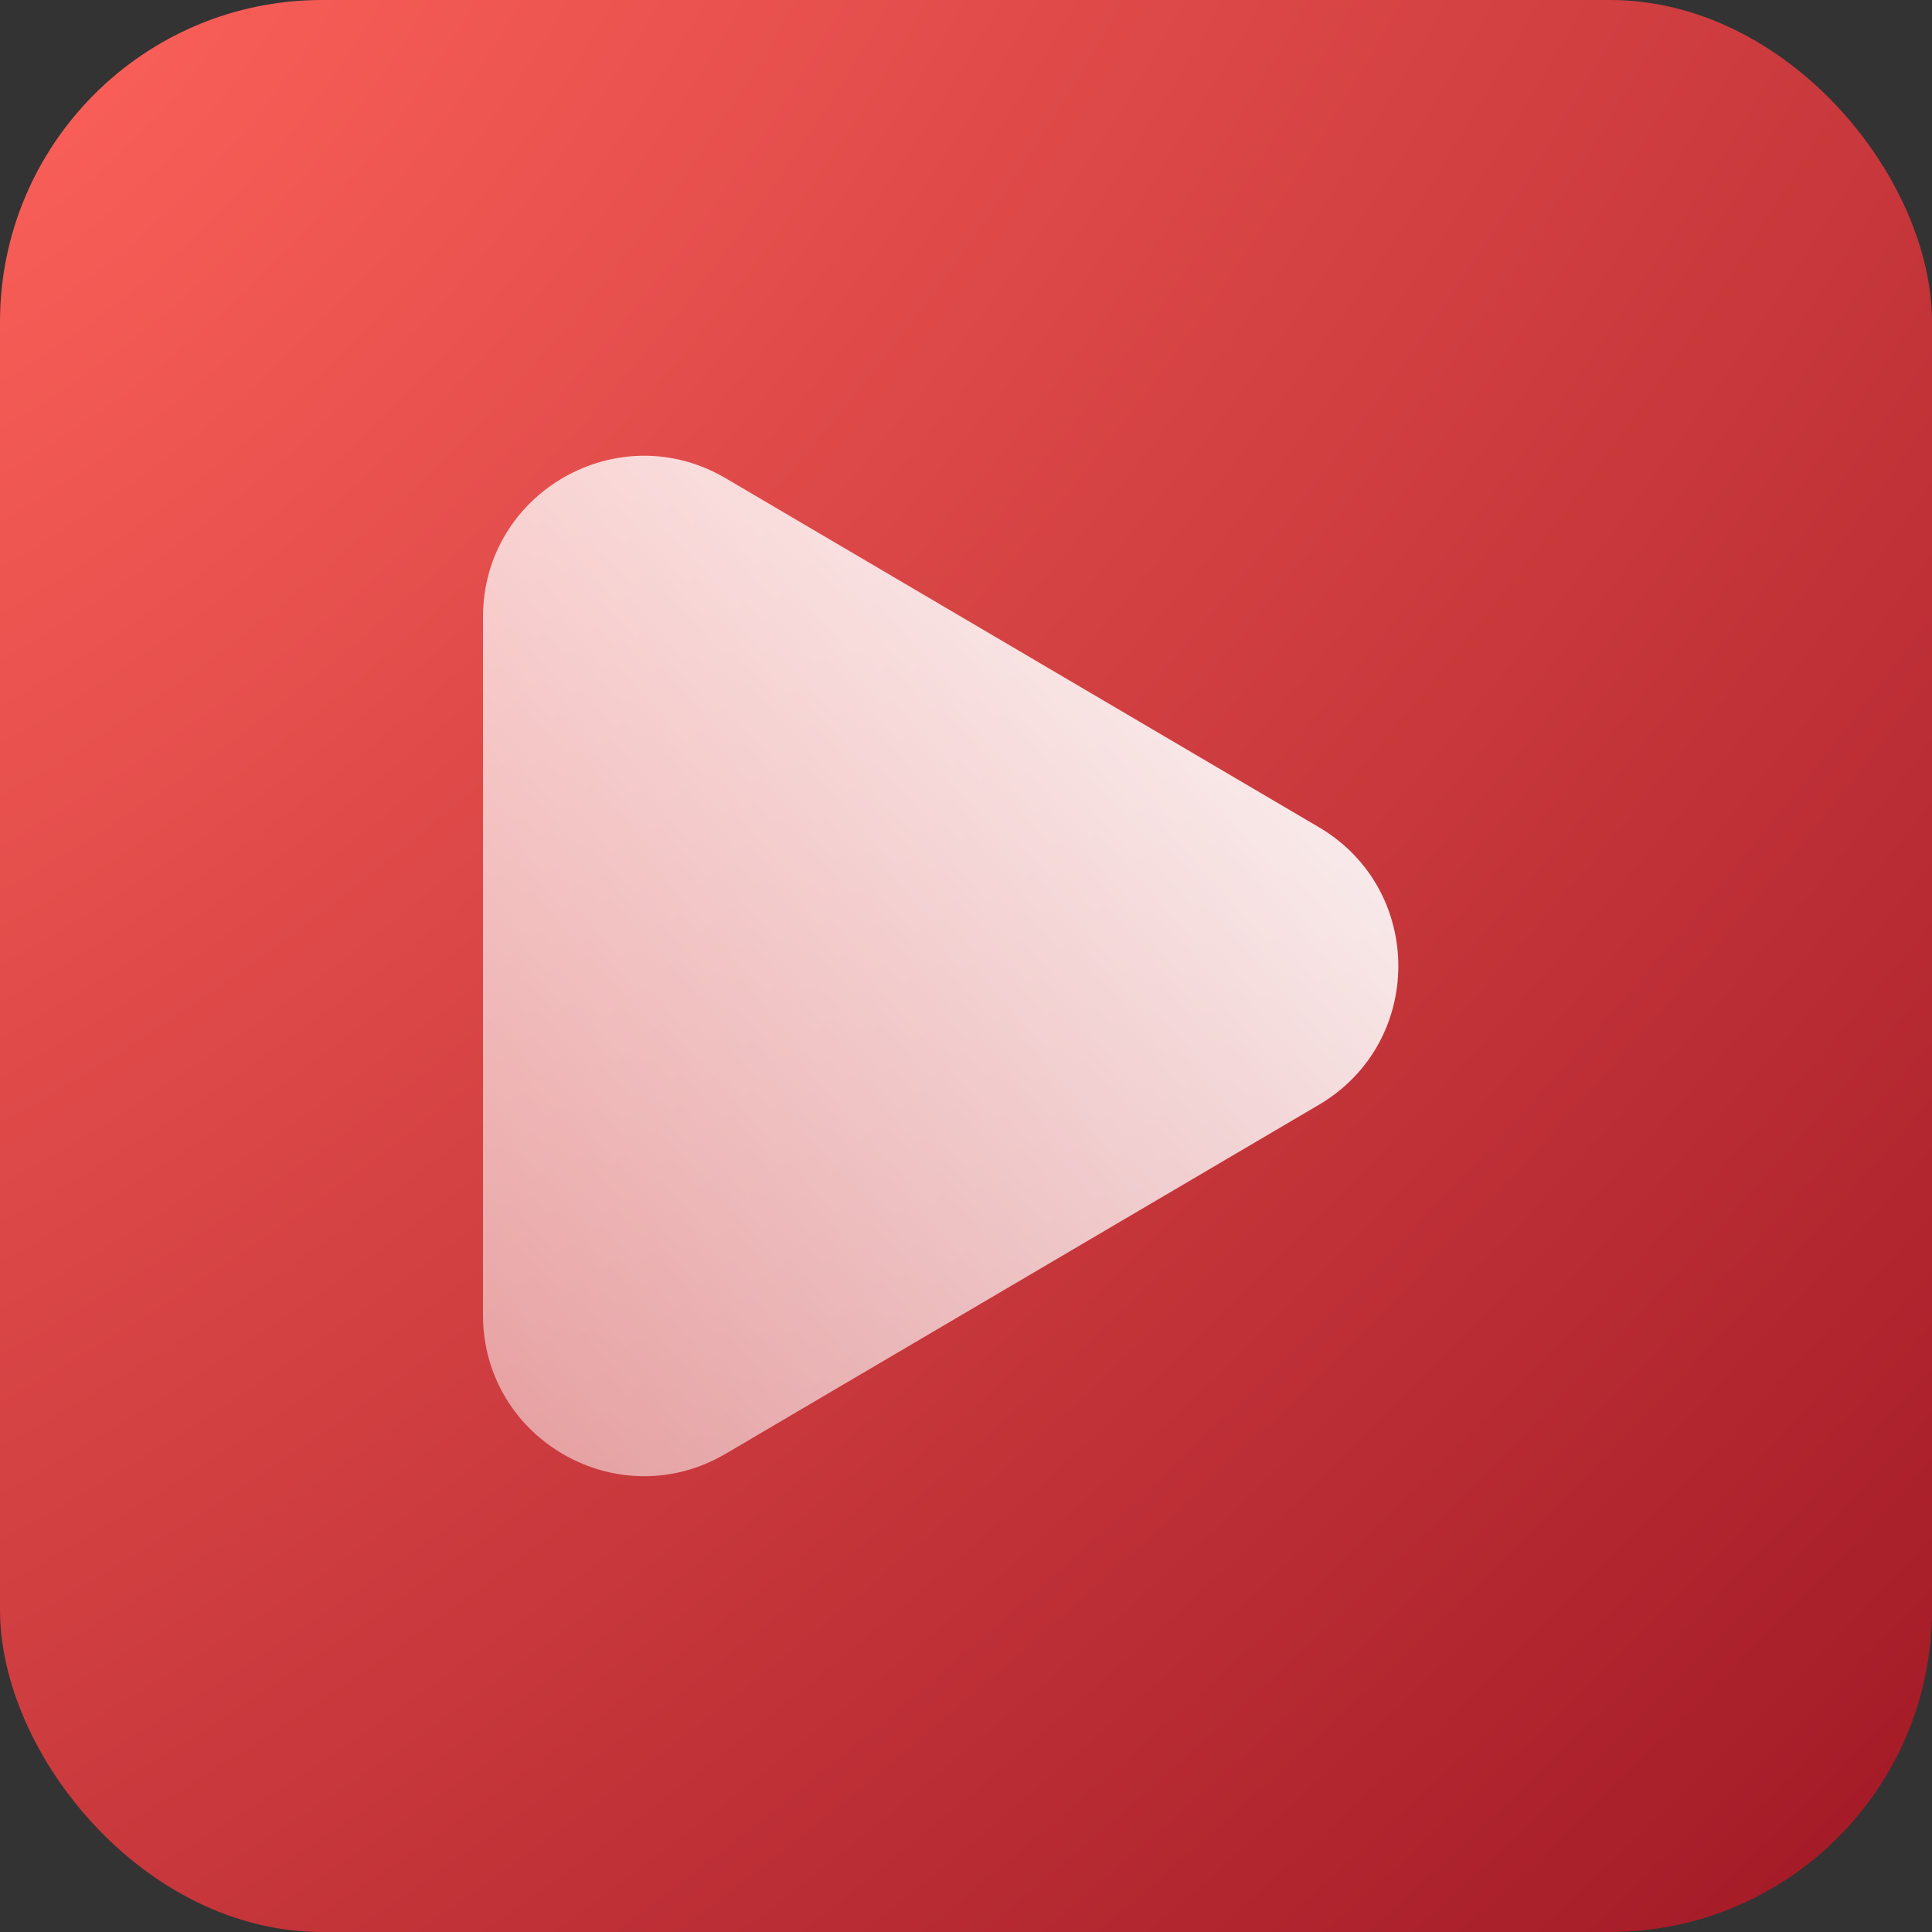
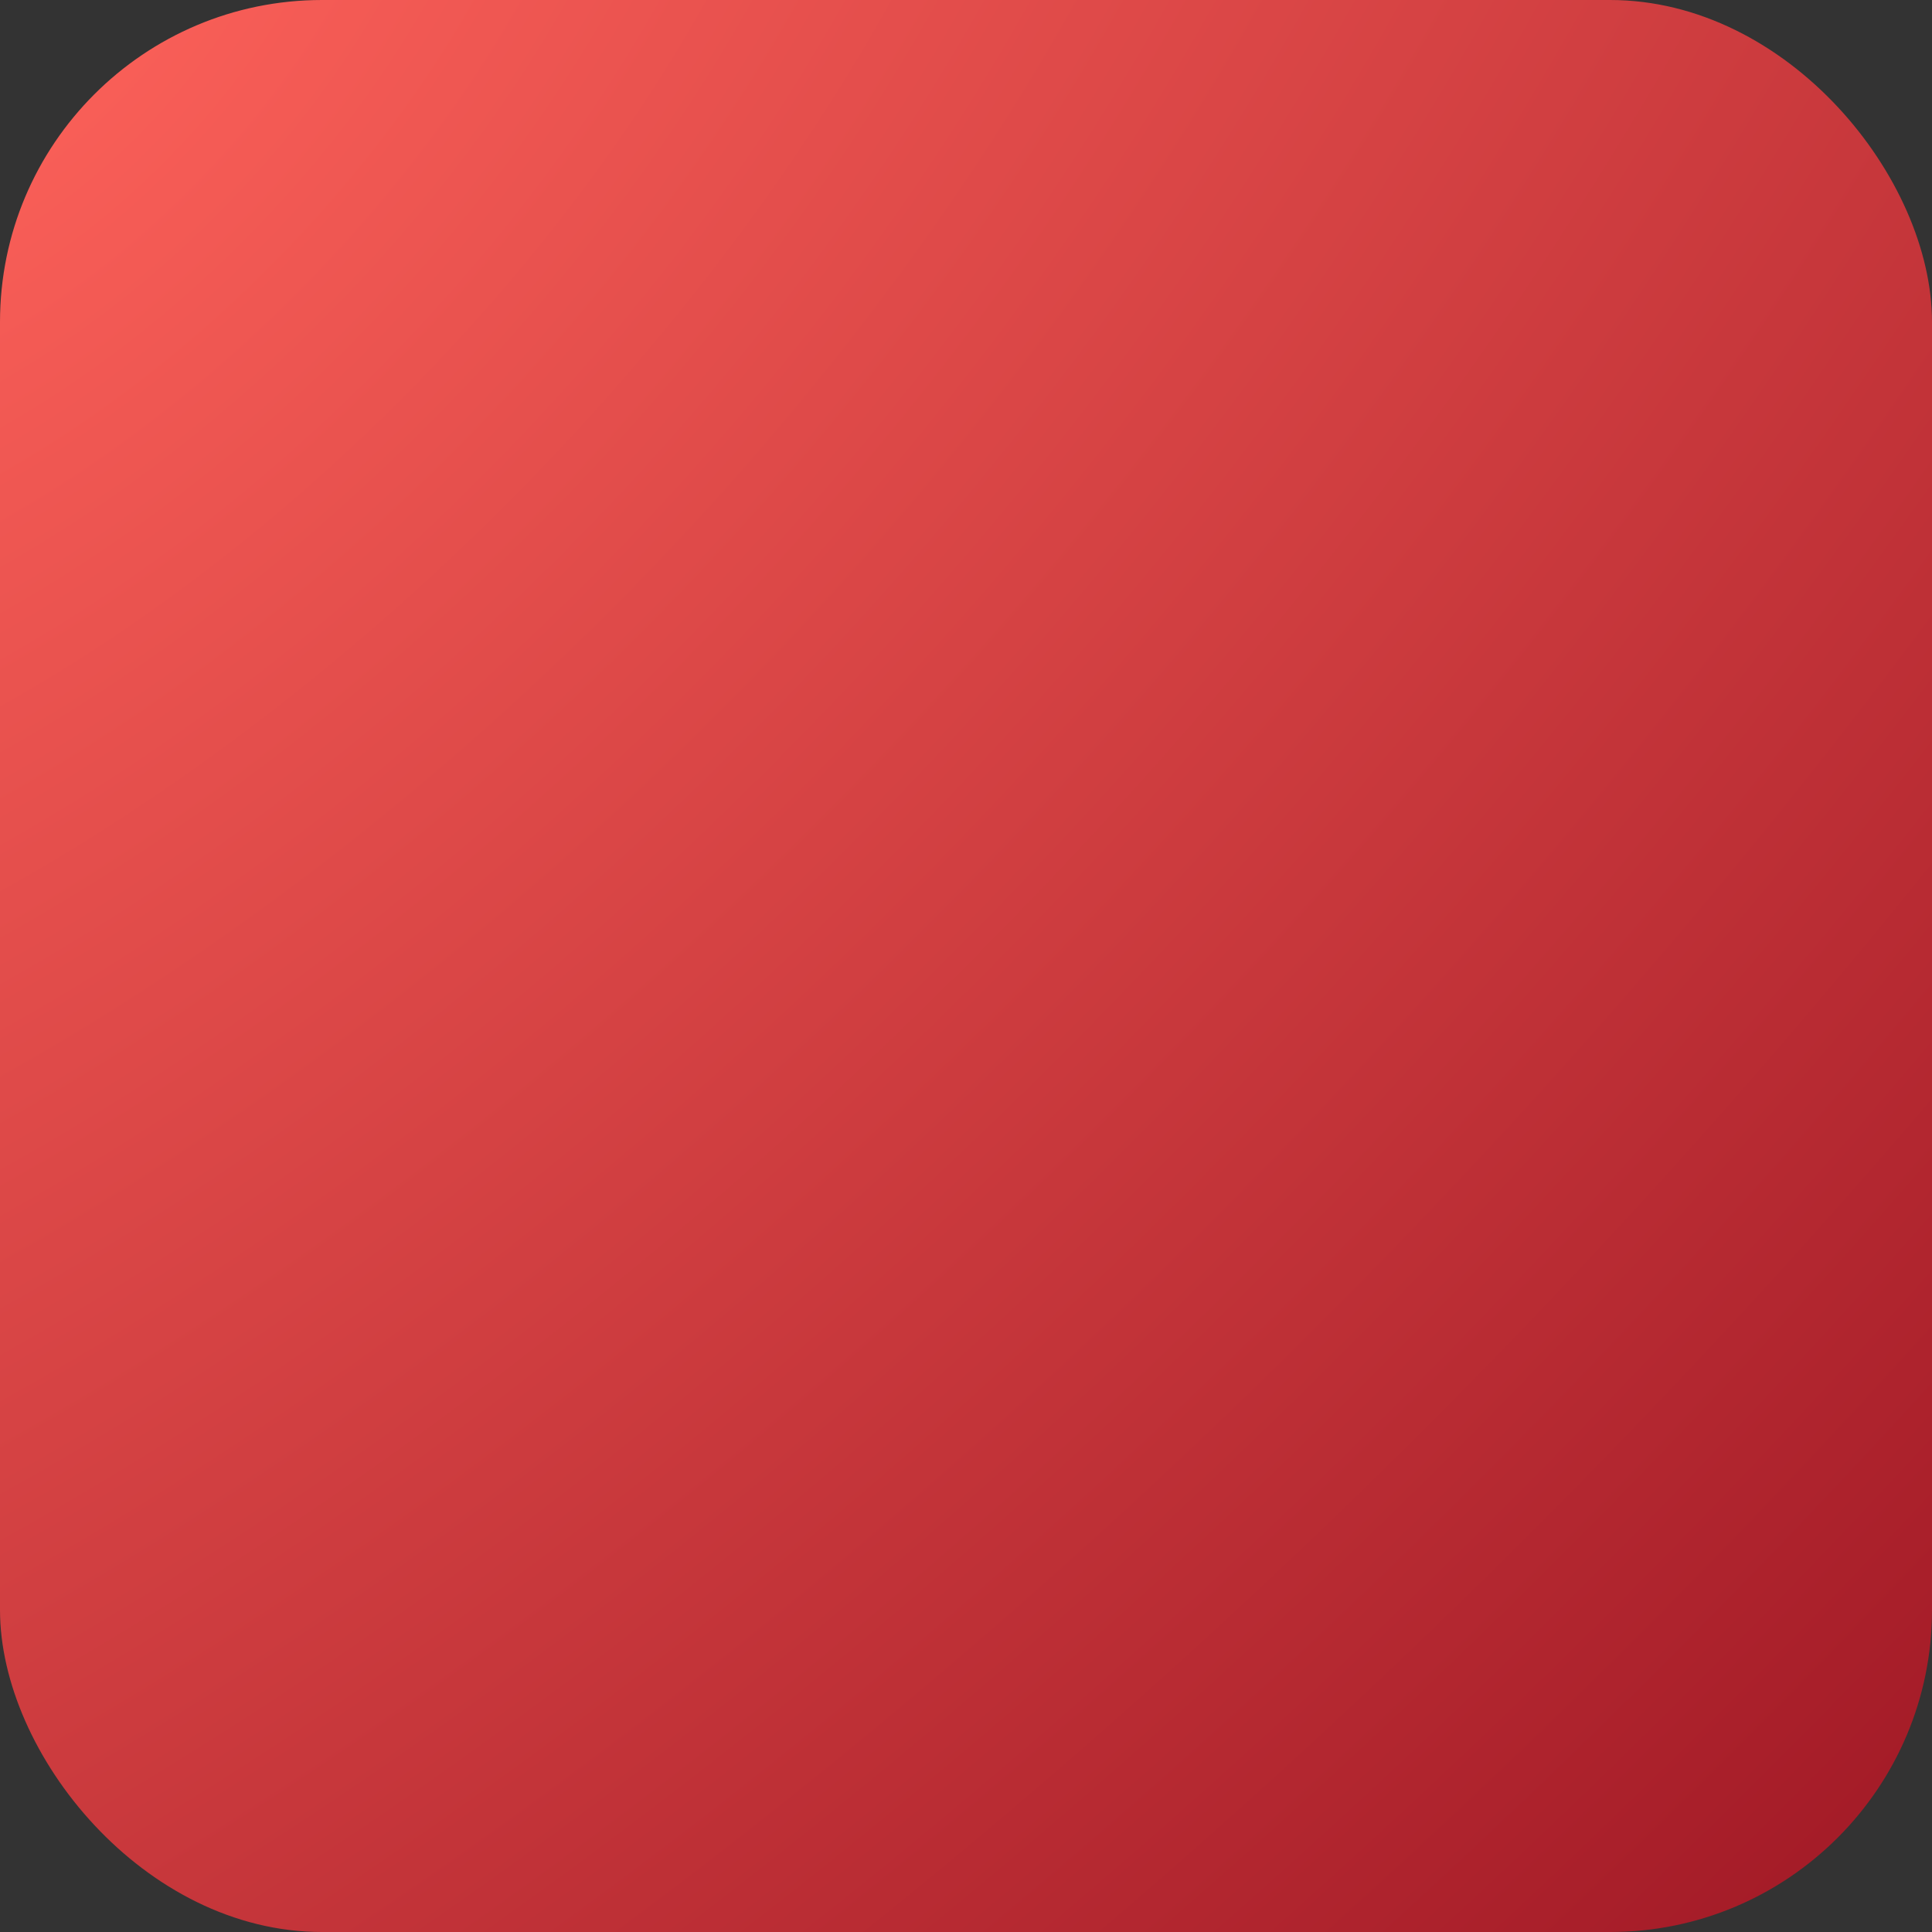
<svg xmlns="http://www.w3.org/2000/svg" width="30" height="30" viewBox="0 0 30 30" fill="none">
  <rect x="0" y="0" width="30" height="30" fill="#333333" stroke="none" />
  <rect width="30" height="30" rx="5" fill="url(#paint0_radial_229_2609)" />
-   <path fill-rule="evenodd" clip-rule="evenodd" d="M7.5 9.58C7.5 7.647 9.601 6.445 11.268 7.426L20.48 12.845C22.124 13.812 22.124 16.188 20.48 17.155L11.268 22.574C9.601 23.554 7.5 22.353 7.5 20.419V9.58Z" fill="url(#paint1_linear_229_2609)" />
  <defs>
    <radialGradient id="paint0_radial_229_2609" cx="0" cy="0" r="1" gradientUnits="userSpaceOnUse" gradientTransform="rotate(45) scale(42.426 75.549)">
      <stop stop-color="#FD625A" />
      <stop offset="1" stop-color="#A01825" />
    </radialGradient>
    <linearGradient id="paint1_linear_229_2609" x1="21.713" y1="7.077" x2="5.96" y2="21.207" gradientUnits="userSpaceOnUse">
      <stop stop-color="white" />
      <stop offset="1" stop-color="white" stop-opacity="0.5" />
    </linearGradient>
  </defs>
</svg>